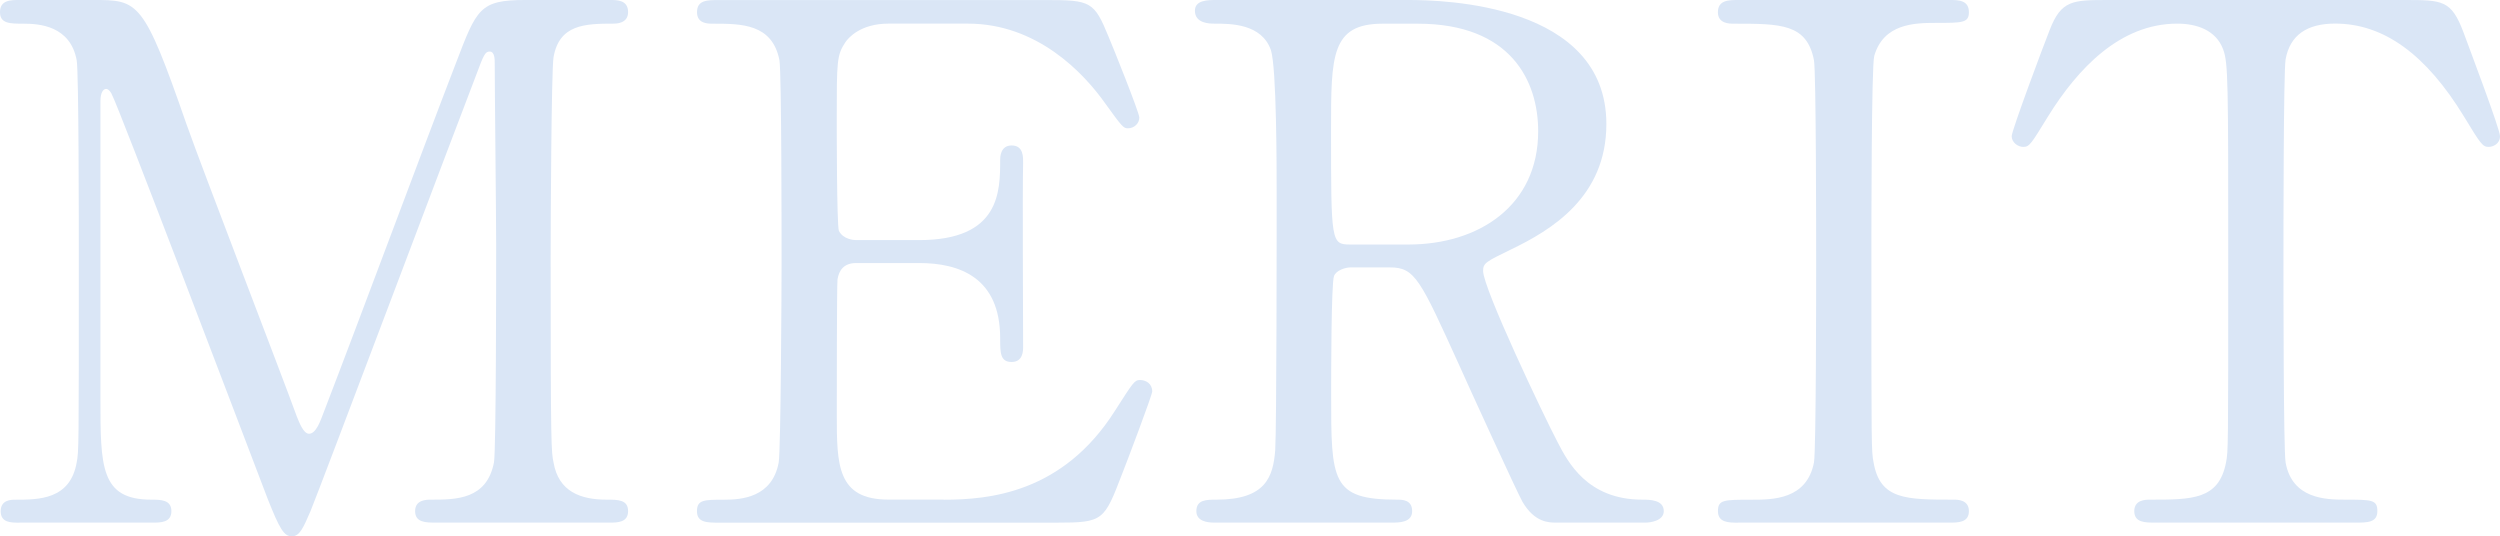
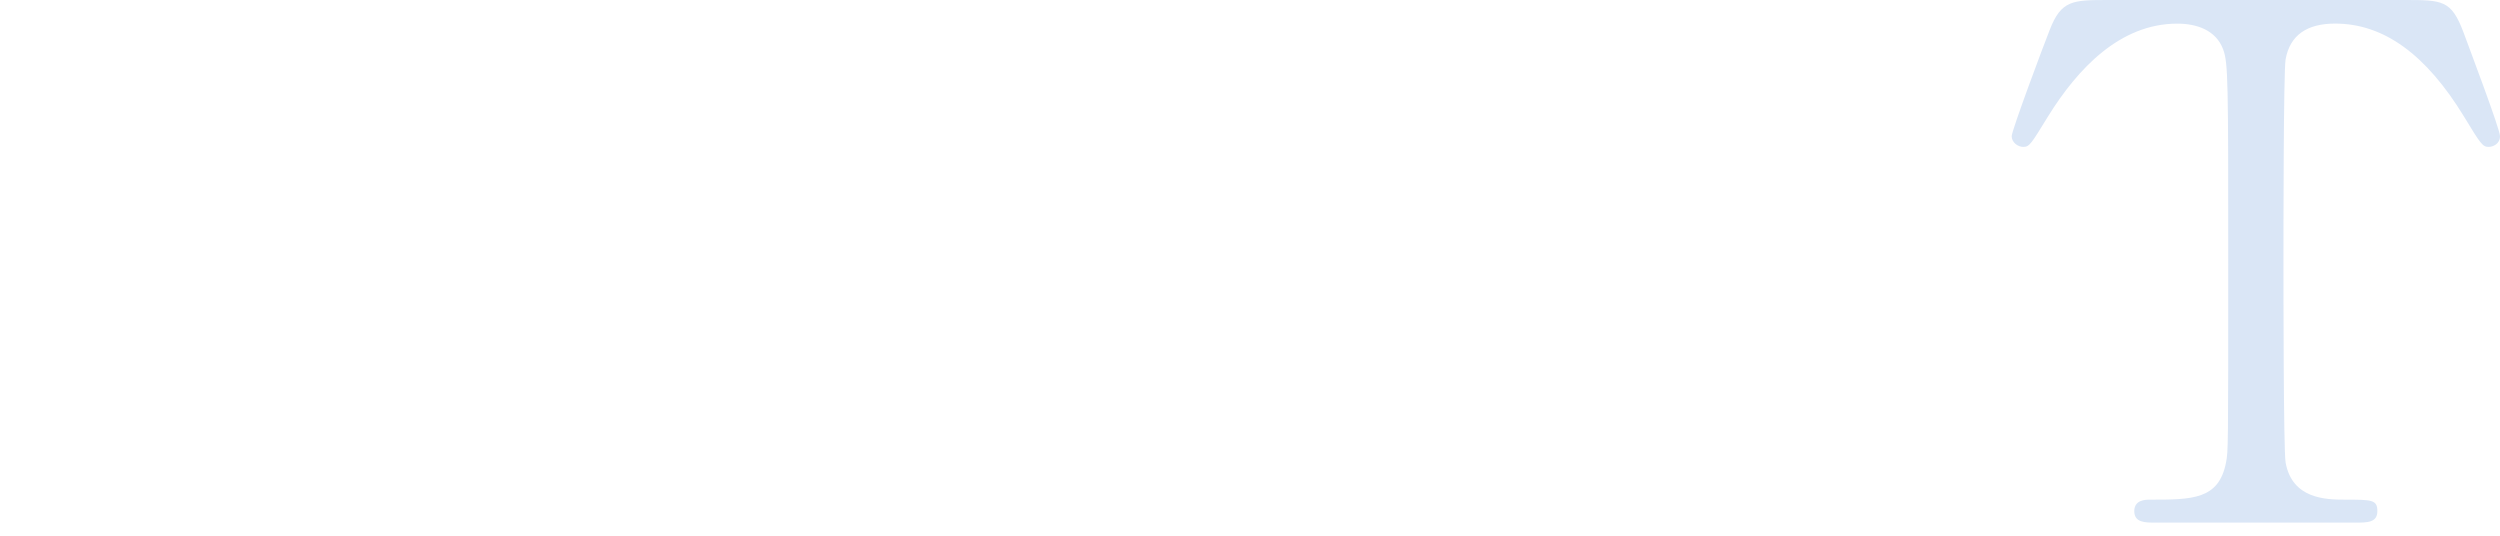
<svg xmlns="http://www.w3.org/2000/svg" enable-background="new 0 0 470.72 100.98" height="100.98" viewBox="0 0 470.72 100.98" width="470.72">
  <g fill="#dae6f6">
-     <path d="m3.64 98.41c-1.62 0-3.51 0-3.51-2.16s2.02-2.16 2.7-2.16c4.45 0 10.39 0 11.61-7.02.4-2.16.4-2.29.4-38.2 0-6.34 0-35.23-.4-37.53-1.21-6.48-7.02-6.88-9.99-6.88-2.56 0-4.45 0-4.45-2.17 0-2.29 2.02-2.29 3.64-2.29h13.9c8.51 0 9.46 0 17.56 23.35 3.1 8.77 17.95 47.25 20.79 55.08.4.95 1.21 3.24 2.29 3.24 1.35 0 2.16-2.43 2.83-4.19 7.02-18.22 17.82-47.38 24.84-65.61 3.92-10.25 4.46-11.87 13.1-11.87h15.93c1.35 0 3.38 0 3.38 2.29 0 2.16-2.29 2.16-2.7 2.16-5.4 0-10.26.13-11.34 6.34-.41 2.7-.54 31.32-.54 37.8 0 36.18.13 36.45.54 38.47.94 5.53 5.13 7.02 9.99 7.02 2.16 0 4.05 0 4.05 2.16s-2.02 2.16-3.51 2.16h-32.67c-1.89 0-3.92 0-3.92-2.16s2.16-2.16 2.97-2.16c4.72 0 10.53 0 11.88-7.02.41-2.29.41-35.64.41-41.04s-.27-29.29-.27-34.15c0-.68 0-2.16-.94-2.16-.81 0-1.08.4-2.57 4.46-3.1 7.96-29.43 77.89-31.18 82.08-1.35 3.11-2.02 4.73-3.51 4.73-1.48 0-2.29-1.35-4.59-7.16-4.59-12.01-28.21-74.25-29.29-76 0-.13-.54-1.08-1.08-1.08s-1.08.68-1.08 2.29v56.02c0 12.82 0 19.03 9.58 19.03 1.75 0 3.78 0 3.78 2.16s-2.03 2.16-3.51 2.16h-25.12z" />
-     <path d="m177.67 94.09c8.5 0 22.41-1.21 32.26-16.74 3.38-5.26 3.65-5.8 4.73-5.8s2.29.67 2.29 2.16c0 .67-4.86 13.5-5.67 15.52-3.38 8.78-3.51 9.18-12.29 9.18h-63.58c-2.29 0-4.18 0-4.18-2.16s1.35-2.16 5.13-2.16c3.24 0 9.04-.41 10.26-7.02.4-2.29.54-33.34.54-37.26 0-5.4 0-36.04-.4-38.47-1.35-6.88-7.16-6.88-12.55-6.88-.95 0-2.97 0-2.97-2.16 0-2.29 1.89-2.29 4.18-2.29h61.56c8.37 0 9.04.27 11.74 6.88.81 1.89 5.8 14.31 5.8 15.25 0 1.08-.94 2.02-2.16 2.02-.81 0-1.08-.27-4.19-4.59-4.18-5.94-12.96-15.12-25.92-15.12h-14.98c-5.26 0-7.56 2.7-8.1 3.51-1.62 2.43-1.62 3.65-1.62 14.31 0 1.75 0 20.11.4 21.19.81 1.62 2.83 1.75 3.24 1.75h11.88c15.25 0 15.25-9.18 15.25-15.12 0-.41 0-2.7 2.16-2.7 2.29 0 2.16 2.29 2.16 3.38-.13 4.99 0 29.16 0 34.56 0 .67 0 2.83-2.16 2.83s-2.16-1.75-2.16-4.46c0-11.47-7.69-14.17-15.25-14.17h-11.87c-2.29 0-3.24 1.35-3.51 3.1-.13 1.08-.13 23.35-.13 25.38 0 9.45 0 16.06 9.72 16.06h10.39z" />
-     <path d="m265.2 0c6.48 0 37.26.68 37.26 23.35 0 13.77-10.39 19.98-17.95 23.62-4.72 2.29-5.26 2.56-5.26 4.05 0 3.24 11.34 27.13 14.04 32.26 1.89 3.64 5.54 10.8 15.93 10.8 1.35 0 4.05 0 4.05 2.16 0 1.89-2.7 2.16-3.38 2.16h-16.88c-1.35 0-4.05 0-6.34-3.91-.81-1.35-10.39-22.27-11.88-25.65-7.42-16.33-8.37-18.49-13.09-18.49h-7.42c-.94 0-2.7.54-3.1 1.62-.54 1.35-.54 19.17-.54 22.27 0 16.33 0 19.84 12.42 19.84.95 0 2.83 0 2.83 2.16s-2.43 2.16-3.91 2.16h-33.34c-1.35 0-3.38-.27-3.38-2.16 0-2.16 1.89-2.16 3.78-2.16 9.32 0 10.67-4.32 11.07-9.31.27-4.59.27-41.71.27-48.06 0-5 0-23.89-1.08-27.27-1.75-4.99-7.56-4.99-10.66-4.99-.81 0-3.65 0-3.65-2.43 0-2.02 2.43-2.02 4.05-2.02h36.16zm-4.86 4.46c-9.72 0-9.72 6.07-9.72 19.98 0 21.19 0 21.6 3.64 21.6h10.93c13.23 0 24.43-7.29 24.43-21.33 0-9.45-5.13-20.25-22.68-20.25h-6.6z" />
-     <path d="m327.25 98.41c-1.75 0-3.78 0-3.78-2.16s1.08-2.16 6.34-2.16c3.92 0 10.39 0 11.74-7.02.41-2.29.41-33.34.41-37.26 0-5.53 0-36.04-.41-38.47-1.35-6.88-6.21-6.88-15.12-6.88-.81 0-2.97 0-2.97-2.16.01-2.3 2.04-2.3 3.93-2.3h39.69c1.62 0 3.64 0 3.64 2.29 0 2.02-1.21 2.02-6.21 2.02-4.05 0-9.85.14-11.61 6.21-.54 1.89-.54 32.26-.54 38.47 0 35.77 0 35.91.41 38.07 1.21 7.02 6.07 7.02 15.12 7.02.67 0 2.83 0 2.83 2.16s-2.02 2.16-3.64 2.16h-39.83z" />
    <path d="m452.63 0c7.29 0 8.91 0 11.21 6.07 1.08 2.97 6.88 18.22 6.88 19.57 0 1.48-1.35 2.02-2.16 2.02-1.08 0-1.49-.54-4.59-5.67-7.16-11.74-15.12-17.55-24.3-17.55-5.27 0-8.5 2.16-9.32 6.75-.4 2.43-.4 32.94-.4 38.61 0 3.78 0 34.96.4 37.26 1.22 6.88 7.56 7.02 11.21 7.02 5 0 6.07 0 6.07 2.16s-1.89 2.16-4.05 2.16h-37.8c-1.89 0-3.92 0-3.92-2.16s2.16-2.16 2.97-2.16c7.96 0 12.96 0 14.31-7.02.41-2.16.41-2.29.41-38.2 0-33.34 0-36.99-.95-39.55-1.35-3.65-5-4.86-8.64-4.86-10.8 0-18.76 8.5-24.3 17.41-3.24 5.26-3.51 5.8-4.72 5.8-.95 0-2.16-.81-2.16-2.02 0-1.08 6.07-17.28 7.15-19.98 2.18-5.66 4.34-5.66 11.09-5.66z" />
  </g>
</svg>